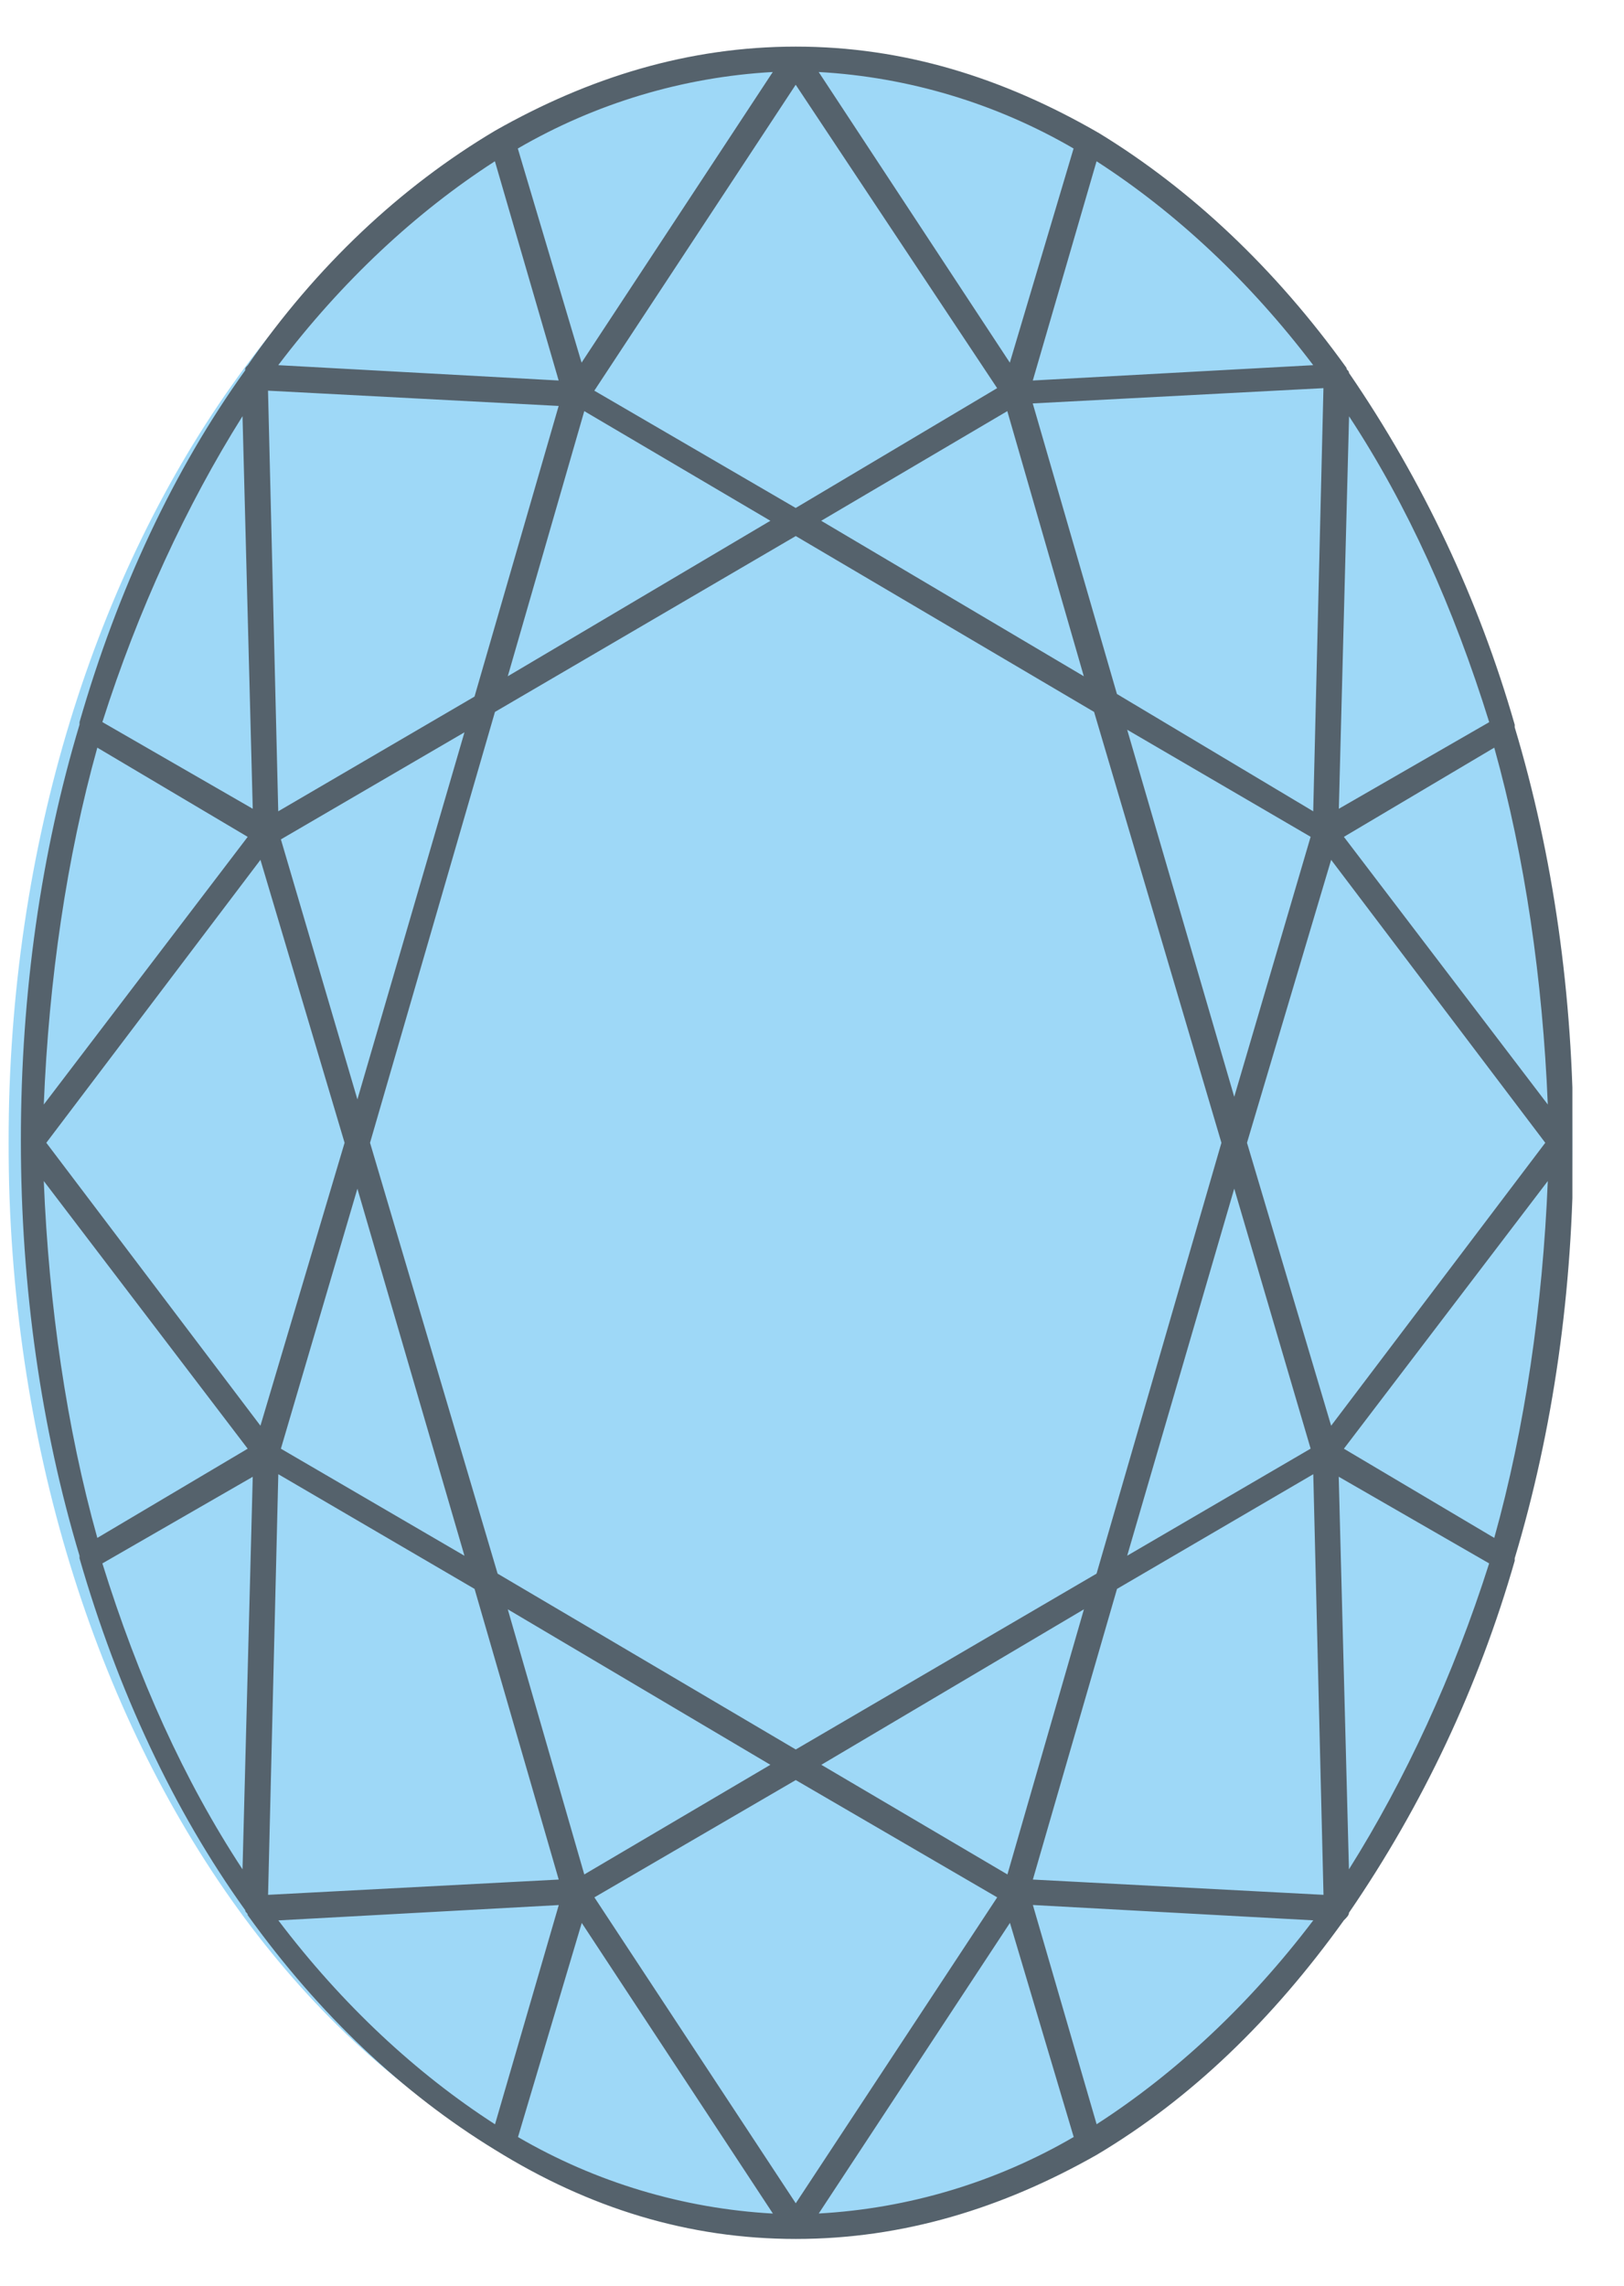
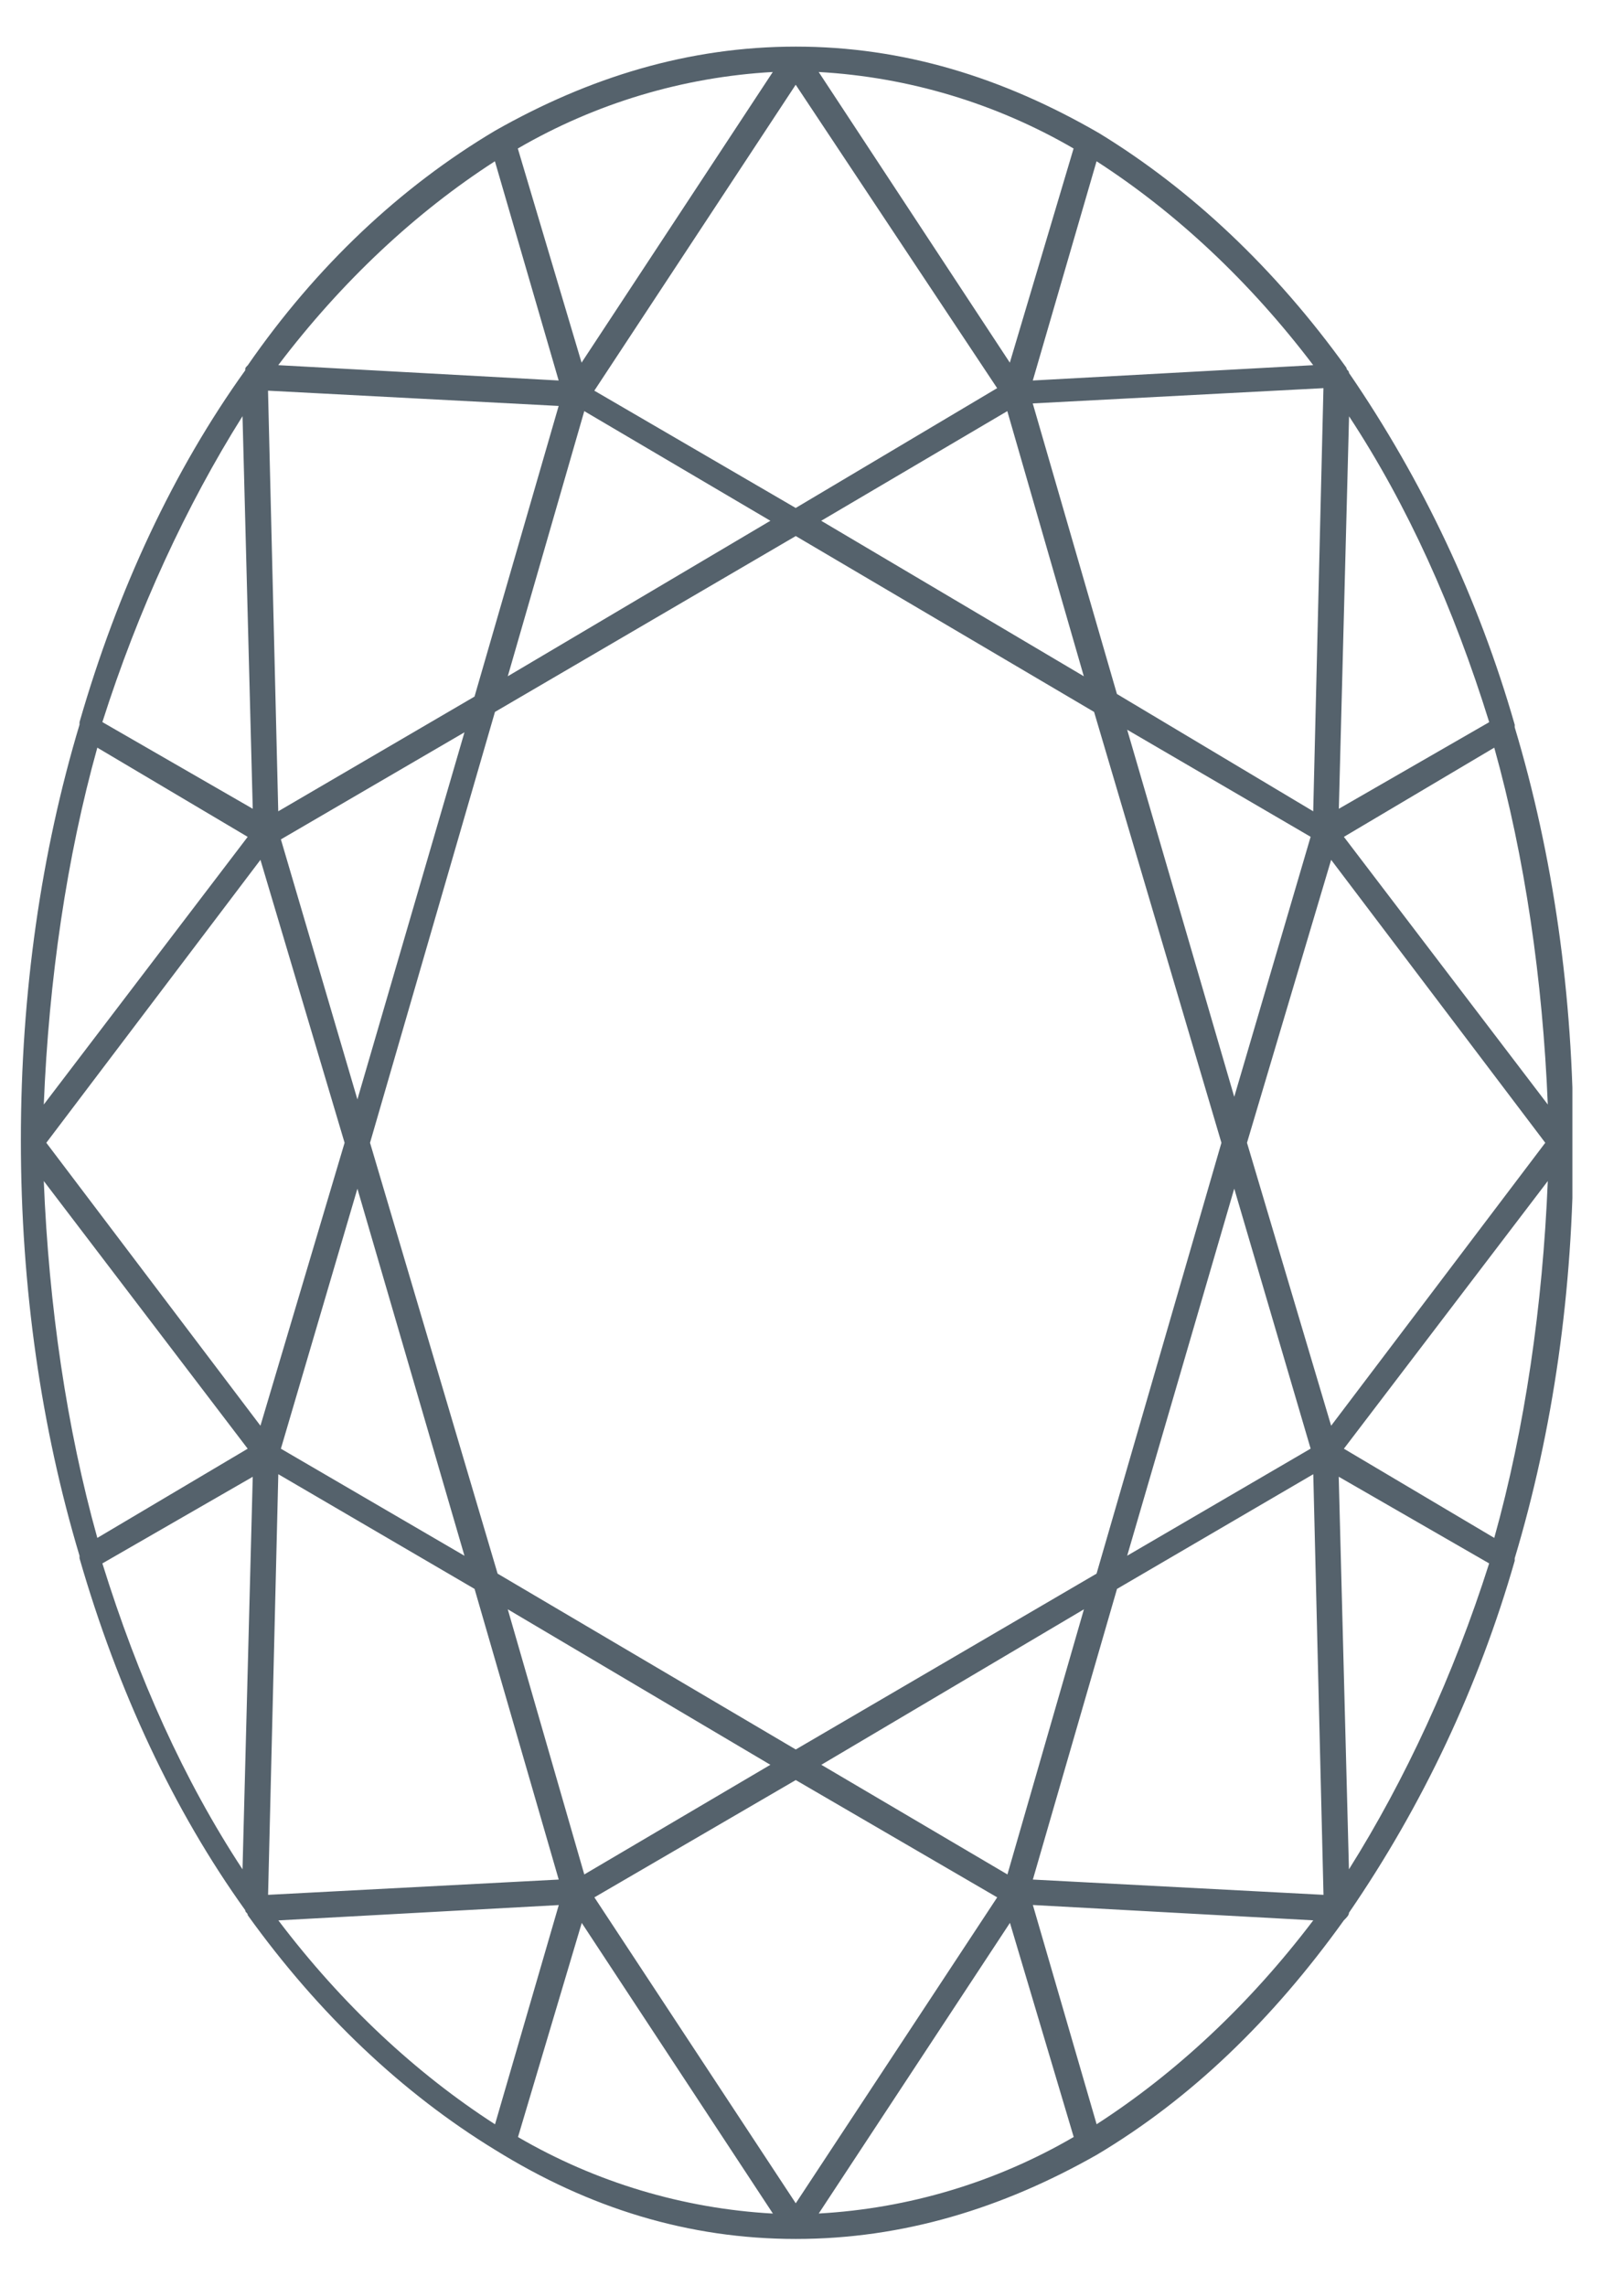
<svg xmlns="http://www.w3.org/2000/svg" fill="none" viewBox="0 0 27 38" height="38" width="27">
  <g clip-path="url(#clip0_6756_57761)" id="stone-topaz">
    <g id="Group">
      <g opacity="0.5" style="mix-blend-mode:multiply" id="Vector">
-         <path fill="#3EB2EF" d="M13.142 37C20.321 37 26.142 28.941 26.142 19C26.142 9.059 20.321 1 13.142 1C5.962 1 0.142 9.059 0.142 19C0.142 28.941 5.962 37 13.142 37Z" />
-       </g>
-       <path fill="#55626C" d="M25.733 18.363L22.343 13.913L24.843 12.43C25.352 14.252 25.648 16.287 25.733 18.363ZM24.843 25.568L22.343 24.085L25.733 19.635C25.648 21.711 25.352 23.745 24.843 25.568ZM22.427 31.078L22.257 24.551L24.758 25.992C24.165 27.857 23.359 29.595 22.427 31.078ZM20.732 18.999L22.131 14.295L25.691 18.999L22.131 23.703L20.732 18.999ZM17.172 31.248L18.571 26.416L21.834 24.509L22.004 31.502L17.172 31.248ZM18.232 35.316L17.172 31.671L21.834 31.926C20.774 33.324 19.545 34.469 18.232 35.316ZM13.612 36.8L16.791 31.968L17.851 35.528C16.558 36.281 15.106 36.717 13.612 36.8ZM9.882 31.544L13.23 29.594L16.579 31.544L13.23 36.63L9.882 31.544ZM8.612 35.529L9.672 31.969L12.85 36.801C11.356 36.718 9.904 36.282 8.612 35.529ZM8.23 35.317C6.916 34.47 5.687 33.325 4.628 31.927L9.29 31.672L8.23 35.317ZM4.627 24.509L7.89 26.416L9.289 31.248L4.457 31.502L4.627 24.509ZM0.77 18.999L4.33 14.295L5.729 18.999L4.33 23.703L0.77 18.999ZM4.032 31.078C3.058 29.595 2.295 27.899 1.702 25.992L4.202 24.552L4.032 31.078ZM0.728 19.635L4.118 24.085L1.618 25.568C1.109 23.746 0.812 21.711 0.728 19.635ZM1.618 12.43L4.118 13.913L0.728 18.363C0.812 16.287 1.109 14.253 1.618 12.43ZM4.032 6.919L4.202 13.446L1.702 12.005C2.295 10.14 3.1 8.402 4.032 6.919ZM9.288 6.749L7.889 11.581L4.626 13.488L4.456 6.495L9.288 6.749ZM8.228 2.681L9.288 6.326L4.626 6.071C5.686 4.673 6.914 3.528 8.228 2.681ZM12.848 1.197L9.669 6.029L8.609 2.469C9.902 1.717 11.354 1.281 12.848 1.197ZM16.578 6.453L13.229 8.445L9.881 6.495L13.229 1.409L16.578 6.453ZM17.849 2.469L16.789 6.029L13.611 1.197C15.104 1.281 16.556 1.717 17.849 2.469ZM18.231 2.681C19.544 3.528 20.773 4.673 21.833 6.071L17.171 6.326L18.231 2.681ZM18.57 11.539L17.17 6.707L22.003 6.453L21.833 13.488L18.57 11.538V11.539ZM18.74 12.132L21.79 13.912L20.52 18.235L18.74 12.132ZM20.52 19.761L21.79 24.084L18.74 25.864L20.52 19.761ZM13.653 8.658L16.747 6.835L18.019 11.243L13.653 8.658ZM8.442 11.243L9.714 6.835L12.808 8.658L8.442 11.243ZM4.67 13.955L7.722 12.175L5.942 18.278L4.67 13.955ZM7.722 25.865L4.67 24.085L5.942 19.762L7.722 25.865ZM12.808 29.34L9.714 31.163L8.442 26.755L12.808 29.34ZM18.021 26.755L16.749 31.163L13.655 29.34L18.021 26.755ZM13.231 29.086L8.273 26.162L6.152 18.999L8.229 11.836L13.23 8.912L18.19 11.836L20.307 18.999L18.231 26.162L13.229 29.086H13.231ZM22.428 6.92C23.403 8.403 24.166 10.099 24.759 12.006L22.259 13.446L22.429 6.92H22.428ZM22.428 6.2C22.428 6.157 22.386 6.157 22.386 6.115C21.199 4.462 19.801 3.148 18.275 2.215C16.665 1.283 15.011 0.775 13.231 0.775C11.451 0.775 9.798 1.283 8.231 2.173C6.662 3.106 5.263 4.419 4.119 6.073C4.077 6.115 4.077 6.115 4.077 6.157C2.89 7.81 1.957 9.802 1.322 12.006V12.048C0.686 14.168 0.347 16.498 0.347 18.957C0.347 21.415 0.687 23.746 1.322 25.865V25.907C1.958 28.111 2.89 30.103 4.077 31.757C4.077 31.799 4.119 31.799 4.119 31.841C5.306 33.494 6.704 34.808 8.23 35.741C9.798 36.715 11.451 37.223 13.231 37.223C15.011 37.223 16.664 36.715 18.233 35.825C19.801 34.892 21.157 33.579 22.343 31.925C22.386 31.883 22.428 31.841 22.428 31.799C23.655 30.01 24.585 28.035 25.183 25.949V25.907C25.819 23.788 26.158 21.457 26.158 18.999C26.158 16.541 25.819 14.209 25.183 12.091V12.048C24.585 9.963 23.654 7.988 22.427 6.199L22.428 6.2Z" clip-rule="evenodd" fill-rule="evenodd" id="Vector_2" />
+         </g>
+       <path fill="#55626C" d="M25.733 18.363L22.343 13.913L24.843 12.43C25.352 14.252 25.648 16.287 25.733 18.363ZM24.843 25.568L22.343 24.085L25.733 19.635C25.648 21.711 25.352 23.745 24.843 25.568M22.427 31.078L22.257 24.551L24.758 25.992C24.165 27.857 23.359 29.595 22.427 31.078ZM20.732 18.999L22.131 14.295L25.691 18.999L22.131 23.703L20.732 18.999ZM17.172 31.248L18.571 26.416L21.834 24.509L22.004 31.502L17.172 31.248ZM18.232 35.316L17.172 31.671L21.834 31.926C20.774 33.324 19.545 34.469 18.232 35.316ZM13.612 36.8L16.791 31.968L17.851 35.528C16.558 36.281 15.106 36.717 13.612 36.8ZM9.882 31.544L13.23 29.594L16.579 31.544L13.23 36.63L9.882 31.544ZM8.612 35.529L9.672 31.969L12.85 36.801C11.356 36.718 9.904 36.282 8.612 35.529ZM8.23 35.317C6.916 34.47 5.687 33.325 4.628 31.927L9.29 31.672L8.23 35.317ZM4.627 24.509L7.89 26.416L9.289 31.248L4.457 31.502L4.627 24.509ZM0.77 18.999L4.33 14.295L5.729 18.999L4.33 23.703L0.77 18.999ZM4.032 31.078C3.058 29.595 2.295 27.899 1.702 25.992L4.202 24.552L4.032 31.078ZM0.728 19.635L4.118 24.085L1.618 25.568C1.109 23.746 0.812 21.711 0.728 19.635ZM1.618 12.43L4.118 13.913L0.728 18.363C0.812 16.287 1.109 14.253 1.618 12.43ZM4.032 6.919L4.202 13.446L1.702 12.005C2.295 10.14 3.1 8.402 4.032 6.919ZM9.288 6.749L7.889 11.581L4.626 13.488L4.456 6.495L9.288 6.749ZM8.228 2.681L9.288 6.326L4.626 6.071C5.686 4.673 6.914 3.528 8.228 2.681ZM12.848 1.197L9.669 6.029L8.609 2.469C9.902 1.717 11.354 1.281 12.848 1.197ZM16.578 6.453L13.229 8.445L9.881 6.495L13.229 1.409L16.578 6.453ZM17.849 2.469L16.789 6.029L13.611 1.197C15.104 1.281 16.556 1.717 17.849 2.469ZM18.231 2.681C19.544 3.528 20.773 4.673 21.833 6.071L17.171 6.326L18.231 2.681ZM18.57 11.539L17.17 6.707L22.003 6.453L21.833 13.488L18.57 11.538V11.539ZM18.74 12.132L21.79 13.912L20.52 18.235L18.74 12.132ZM20.52 19.761L21.79 24.084L18.74 25.864L20.52 19.761ZM13.653 8.658L16.747 6.835L18.019 11.243L13.653 8.658ZM8.442 11.243L9.714 6.835L12.808 8.658L8.442 11.243ZM4.67 13.955L7.722 12.175L5.942 18.278L4.67 13.955ZM7.722 25.865L4.67 24.085L5.942 19.762L7.722 25.865ZM12.808 29.34L9.714 31.163L8.442 26.755L12.808 29.34ZM18.021 26.755L16.749 31.163L13.655 29.34L18.021 26.755ZM13.231 29.086L8.273 26.162L6.152 18.999L8.229 11.836L13.23 8.912L18.19 11.836L20.307 18.999L18.231 26.162L13.229 29.086H13.231ZM22.428 6.92C23.403 8.403 24.166 10.099 24.759 12.006L22.259 13.446L22.429 6.92H22.428ZM22.428 6.2C22.428 6.157 22.386 6.157 22.386 6.115C21.199 4.462 19.801 3.148 18.275 2.215C16.665 1.283 15.011 0.775 13.231 0.775C11.451 0.775 9.798 1.283 8.231 2.173C6.662 3.106 5.263 4.419 4.119 6.073C4.077 6.115 4.077 6.115 4.077 6.157C2.89 7.81 1.957 9.802 1.322 12.006V12.048C0.686 14.168 0.347 16.498 0.347 18.957C0.347 21.415 0.687 23.746 1.322 25.865V25.907C1.958 28.111 2.89 30.103 4.077 31.757C4.077 31.799 4.119 31.799 4.119 31.841C5.306 33.494 6.704 34.808 8.23 35.741C9.798 36.715 11.451 37.223 13.231 37.223C15.011 37.223 16.664 36.715 18.233 35.825C19.801 34.892 21.157 33.579 22.343 31.925C22.386 31.883 22.428 31.841 22.428 31.799C23.655 30.01 24.585 28.035 25.183 25.949V25.907C25.819 23.788 26.158 21.457 26.158 18.999C26.158 16.541 25.819 14.209 25.183 12.091V12.048C24.585 9.963 23.654 7.988 22.427 6.199L22.428 6.2Z" clip-rule="evenodd" fill-rule="evenodd" id="Vector_2" />
    </g>
  </g>
  <defs>
    <clipPath id="clip0_6756_57761">
      <rect transform="translate(0.142)" fill="white" height="38" width="26" />
    </clipPath>
  </defs>
</svg>